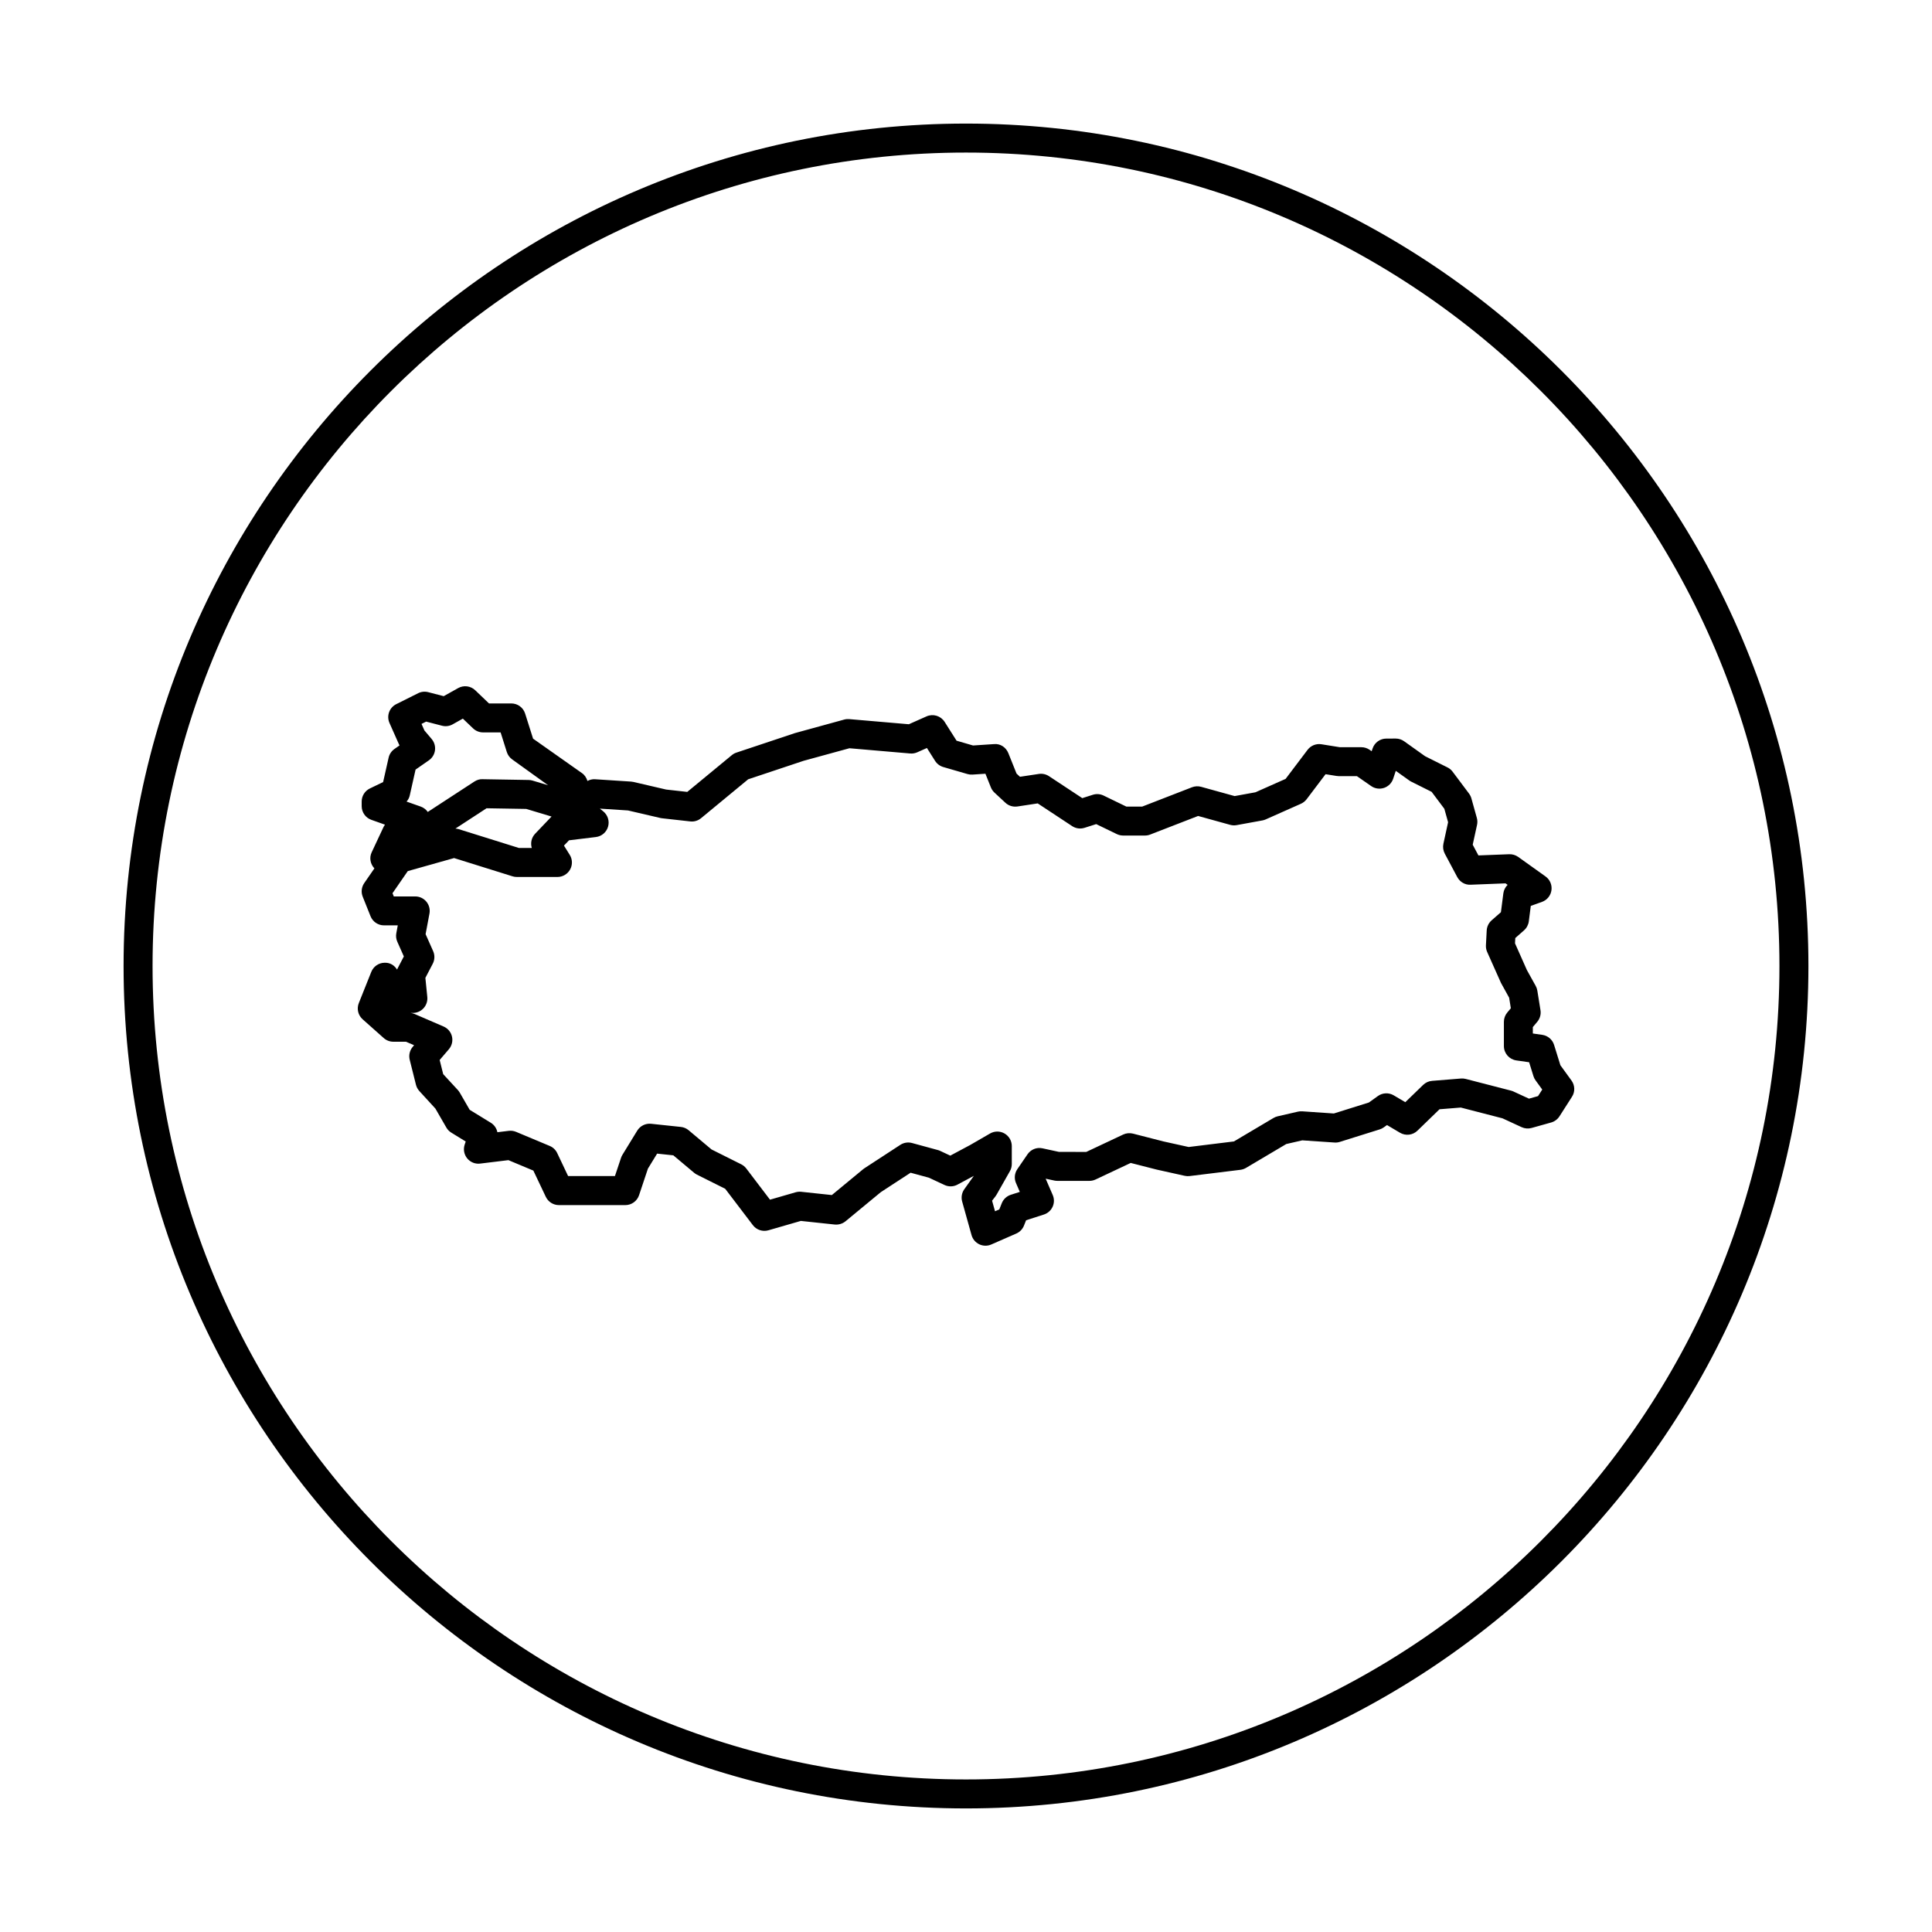
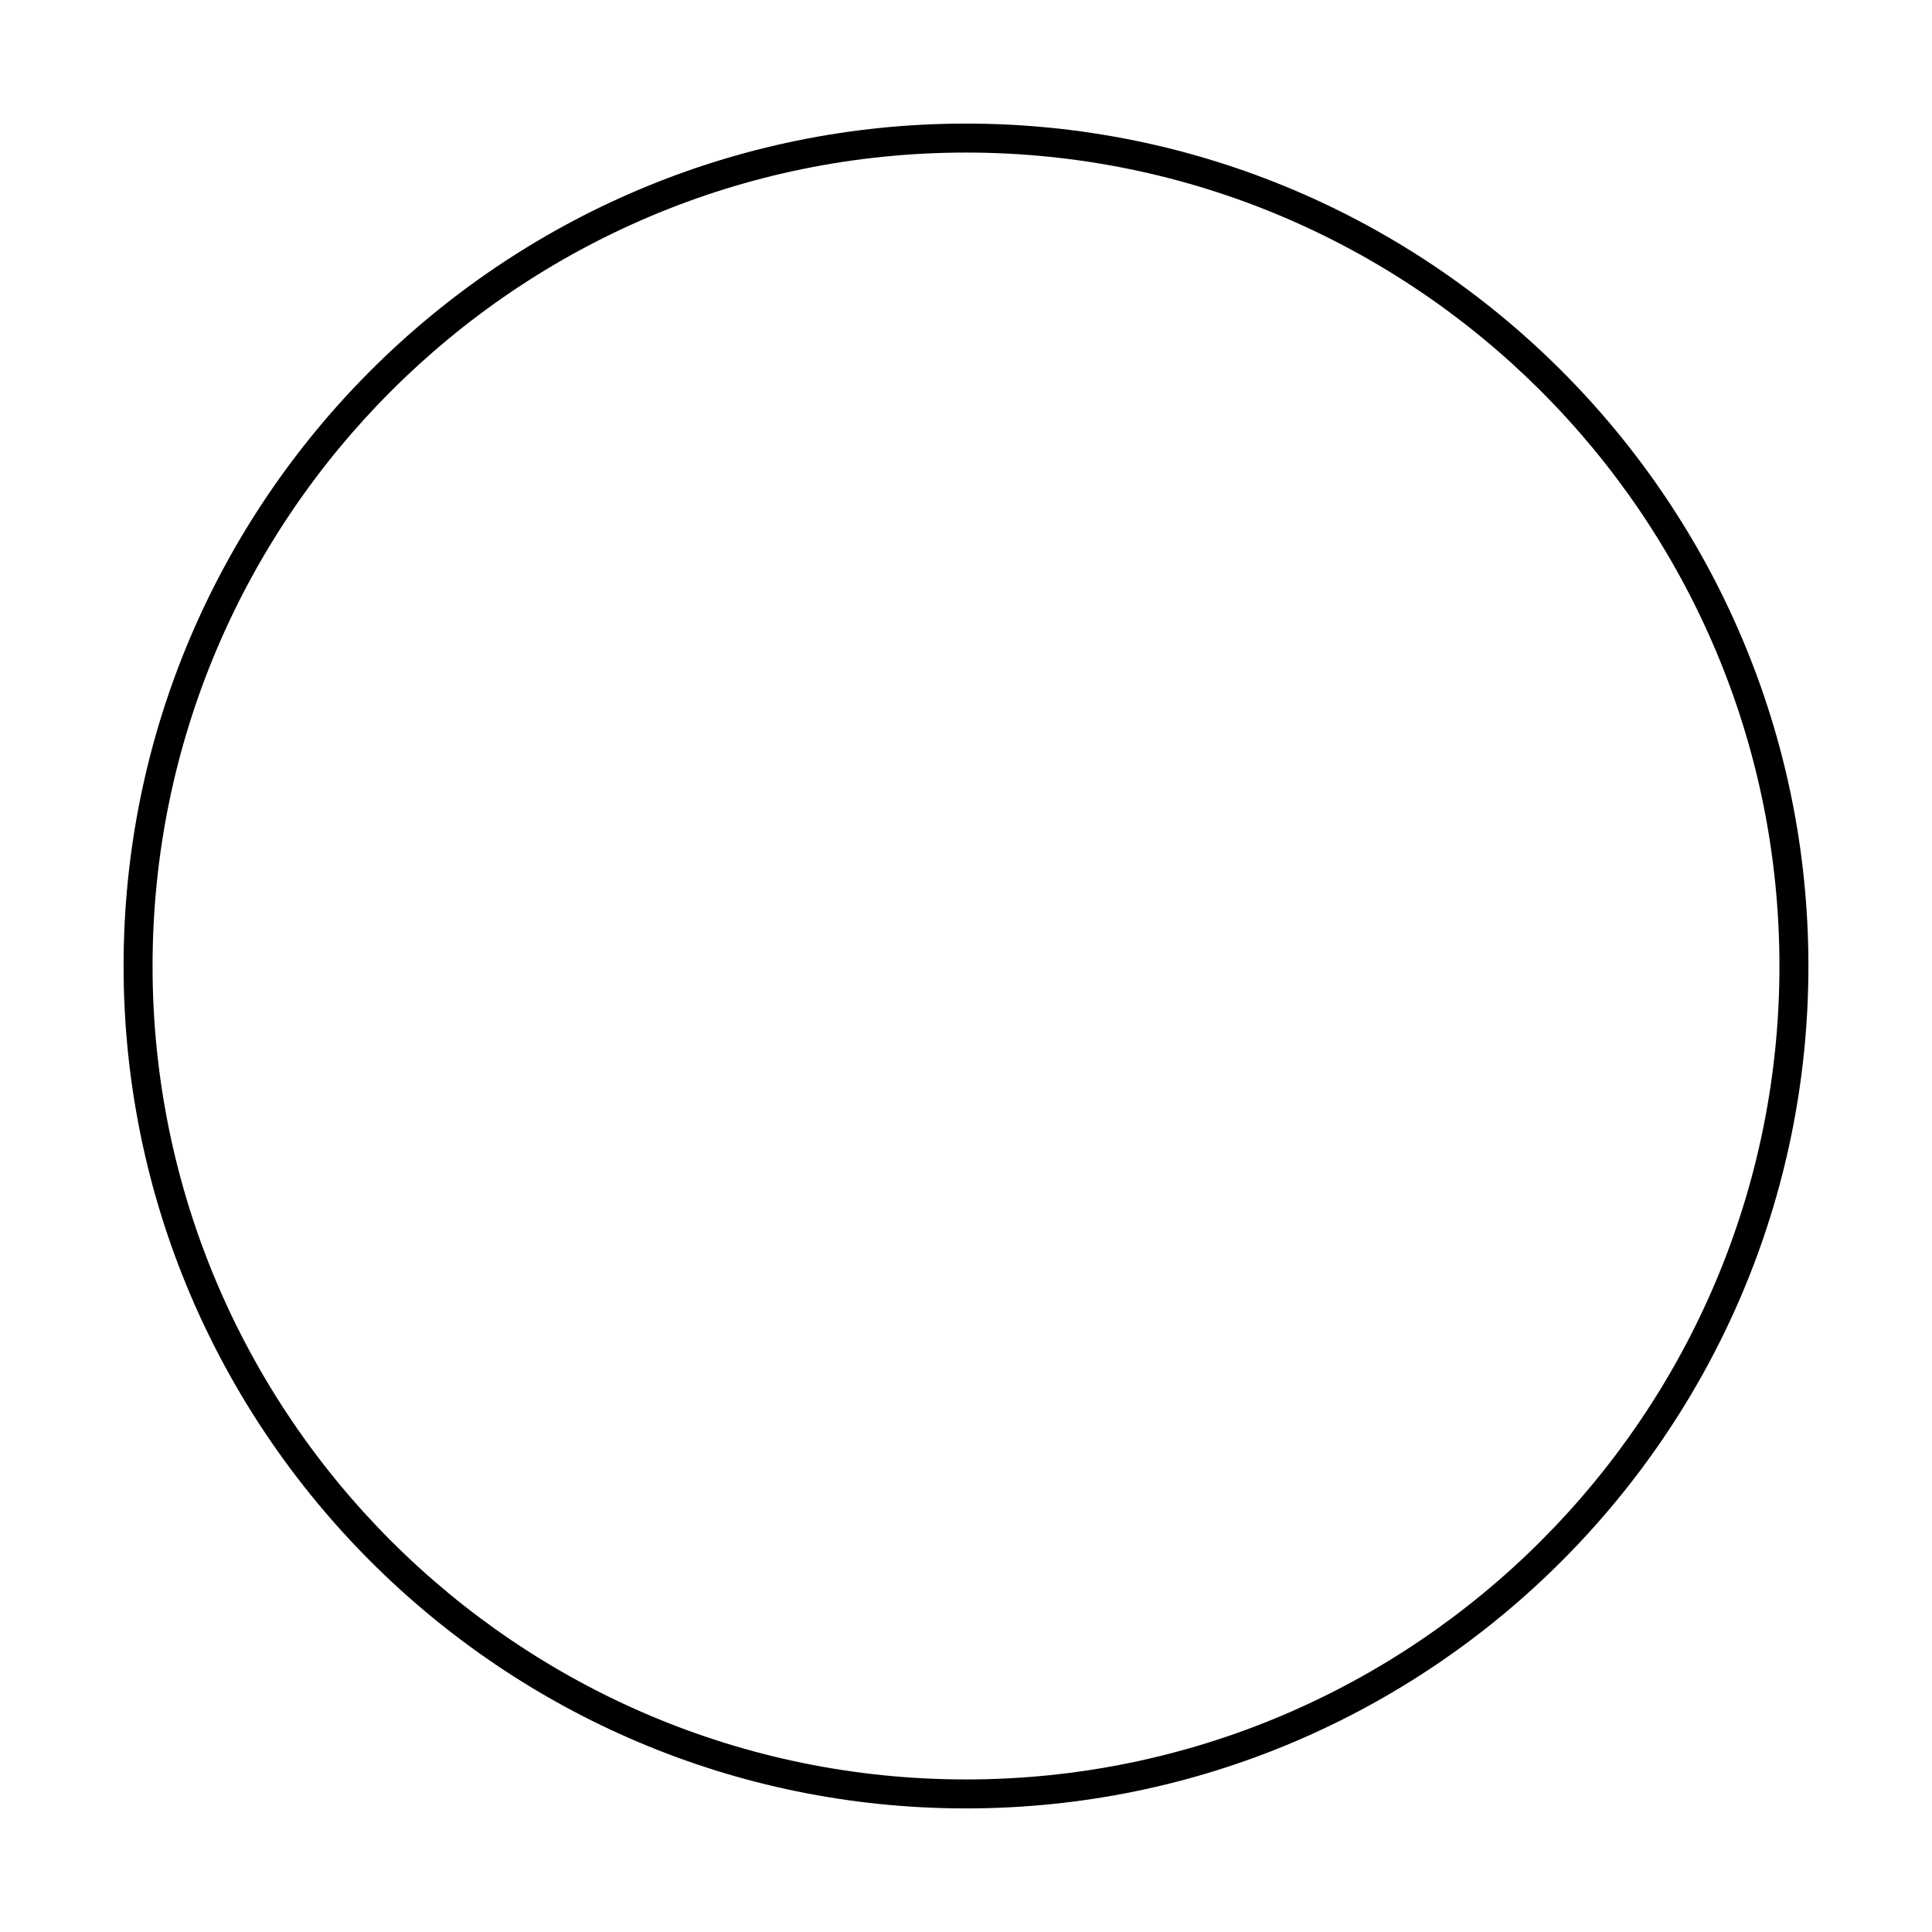
<svg xmlns="http://www.w3.org/2000/svg" fill="#000000" width="800px" height="800px" version="1.1" viewBox="144 144 512 512">
  <g>
    <path d="m400 176.75c-123.1 0-223.25 100.15-223.25 223.25 0 123.1 100.15 223.25 223.25 223.25 123.1 0 223.25-100.15 223.25-223.25 0-123.1-100.15-223.25-223.25-223.25zm0 438.82c-118.87 0-215.57-96.703-215.57-215.57 0-118.87 96.699-215.57 215.57-215.57 118.87 0 215.57 96.699 215.57 215.57 0 118.87-96.703 215.57-215.57 215.57z" />
-     <path d="m560.46 430.35-2.938-4.047-1.676-5.394c-0.438-1.414-1.656-2.453-3.125-2.664l-2.504-0.359v-1.699l1.184-1.414c0.711-0.852 1.02-1.969 0.84-3.066l-0.832-5.176c-0.07-0.438-0.211-0.855-0.43-1.25l-2.336-4.207-3.148-7.078 0.074-1.406 2.312-2.039c0.695-0.613 1.148-1.461 1.27-2.387l0.523-4.09 2.973-1.066c1.344-0.484 2.309-1.672 2.504-3.09 0.195-1.414-0.406-2.82-1.57-3.652l-7.246-5.176c-0.695-0.492-1.531-0.742-2.383-0.711l-8.156 0.316-1.512-2.84 1.145-5.246c0.137-0.613 0.117-1.25-0.051-1.855l-1.445-5.176c-0.125-0.457-0.344-0.887-0.625-1.27l-4.348-5.801c-0.359-0.48-0.82-0.867-1.355-1.129l-5.941-2.973-5.559-3.965c-0.656-0.465-1.43-0.715-2.231-0.715l-2.484 0.008c-1.652 0-3.117 1.059-3.641 2.625l-0.242 0.727-0.551-0.383c-0.645-0.449-1.41-0.684-2.195-0.684h-5.699l-4.871-0.781c-1.387-0.227-2.812 0.344-3.672 1.477l-5.82 7.699-7.992 3.551-5.516 1.004-8.883-2.457c-0.789-0.215-1.648-0.176-2.414 0.121l-13.203 5.125h-4.191l-6.039-2.926c-0.887-0.434-1.906-0.504-2.84-0.207l-2.805 0.891-8.82-5.82c-0.789-0.523-1.754-0.734-2.691-0.594l-5.004 0.754-0.906-0.848-2.168-5.41c-0.625-1.543-2.121-2.578-3.824-2.402l-5.535 0.367-4.367-1.27-3.16-4.984c-1.023-1.613-3.066-2.227-4.805-1.457l-4.684 2.082-15.785-1.359c-0.449-0.039-0.906 0-1.344 0.121l-13.035 3.578-15.527 5.176c-0.441 0.145-0.855 0.371-1.215 0.672l-11.812 9.742-5.602-0.625-8.68-2.019c-0.203-0.047-0.414-0.074-0.621-0.09l-9.527-0.621c-0.742-0.051-1.41 0.137-2.023 0.457-0.258-0.84-0.734-1.602-1.48-2.102l-12.93-9.113-2.106-6.648c-0.504-1.598-1.984-2.684-3.664-2.684h-5.91l-3.648-3.492c-1.219-1.168-3.066-1.395-4.527-0.574l-3.828 2.141-4.102-1.062c-0.902-0.23-1.855-0.133-2.68 0.281l-5.793 2.898c-1.84 0.918-2.625 3.117-1.793 4.992l2.484 5.594c0.055 0.121 0.117 0.242 0.18 0.352l-1.344 0.938c-0.785 0.551-1.344 1.371-1.551 2.309l-1.457 6.469-3.5 1.684c-1.328 0.641-2.18 1.984-2.18 3.461v1.238c0 1.629 1.027 3.078 2.562 3.621l3.617 1.281c-0.172 0.223-0.316 0.465-0.434 0.715l-3.102 6.625c-0.676 1.441-0.348 3.113 0.727 4.246l-2.691 3.894c-0.73 1.059-0.883 2.414-0.402 3.613l2.07 5.176c0.586 1.457 1.996 2.414 3.566 2.414h3.652l-0.387 2.074c-0.145 0.766-0.051 1.559 0.262 2.266l1.734 3.898-1.629 3.117c-0.066 0.121-0.121 0.242-0.172 0.367-0.707-1.137-1.859-1.879-3.336-1.812-1.543 0.031-2.918 0.984-3.492 2.414l-3.309 8.281c-0.598 1.5-0.195 3.219 1.02 4.293l5.586 4.969c0.699 0.625 1.605 0.973 2.551 0.973h3.344l2.152 0.926-0.352 0.418c-0.812 0.945-1.113 2.227-0.812 3.43l1.656 6.625c0.156 0.621 0.465 1.188 0.891 1.664l4.266 4.66 2.898 5.019c0.316 0.555 0.77 1.023 1.32 1.355l3.812 2.344-0.277 0.832c-0.414 1.25-0.16 2.625 0.672 3.641 0.832 1.023 2.156 1.551 3.441 1.379l7.481-0.91 6.609 2.766 3.301 6.953c0.637 1.34 1.988 2.195 3.473 2.195h17.598c1.652 0 3.117-1.059 3.641-2.625l2.348-7.039 2.438-3.981 4.293 0.453 5.516 4.629c0.227 0.191 0.48 0.359 0.75 0.492l7.481 3.742 7.332 9.637c0.961 1.266 2.606 1.805 4.121 1.367l8.594-2.484 8.984 0.957c1.023 0.098 2.055-0.203 2.852-0.855l9.359-7.727 7.894-5.148 4.852 1.32 4.133 1.93c1.098 0.516 2.379 0.484 3.441-0.098l4.336-2.324-2.445 3.426c-0.734 0.961-0.977 2.211-0.656 3.375l2.488 8.902c0.301 1.074 1.047 1.961 2.051 2.438 0.52 0.246 1.082 0.371 1.648 0.371 0.523 0 1.047-0.105 1.535-0.324l6.625-2.898c0.926-0.402 1.652-1.152 2.031-2.09l0.57-1.43 4.707-1.516c1.031-0.332 1.875-1.082 2.324-2.07 0.449-0.988 0.453-2.117 0.02-3.113l-1.844-4.258 0.035-0.051 2.231 0.484c0.273 0.059 0.543 0.086 0.816 0.086h8.488c0.562 0 1.125-0.125 1.637-0.367l9.309-4.383 6.856 1.754 7.453 1.656c0.43 0.098 0.871 0.117 1.301 0.066l13.457-1.656c0.523-0.066 1.031-0.238 1.492-0.508l10.664-6.324 4.246-0.977 8.539 0.578c0.504 0.031 0.957-0.023 1.41-0.168l10.559-3.309c0.387-0.121 0.754-0.301 1.082-0.539l0.863-0.613 3.438 2.035c1.484 0.875 3.391 0.66 4.629-0.551l5.844-5.668 5.644-0.457 11.047 2.856 5.074 2.344c0.832 0.383 1.773 0.457 2.644 0.211l5.176-1.449c0.906-0.258 1.691-0.836 2.203-1.629l3.309-5.176c0.863-1.32 0.809-3.039-0.121-4.32zm-275.53-61.625h-3.402l-16.004-5.004c-0.273-0.086-0.555-0.109-0.836-0.137l8.258-5.387 10.508 0.176 6.711 2.016-4.344 4.551c-0.977 1.031-1.293 2.481-0.891 3.785zm-32.336-13.949 1.535-6.828 3.531-2.457c0.887-0.613 1.477-1.582 1.613-2.656 0.141-1.074-0.176-2.152-0.871-2.984l-1.926-2.273-0.77-1.734 1.223-0.613 4.195 1.09c0.969 0.25 1.977 0.121 2.84-0.367l2.695-1.512 2.711 2.59c0.715 0.684 1.668 1.062 2.656 1.062h4.641l1.637 5.184c0.246 0.789 0.746 1.477 1.414 1.961l9.531 6.856-4.117-1.234c-0.336-0.102-0.684-0.156-1.039-0.16l-12.219-0.207c-0.711-0.051-1.523 0.203-2.16 0.625l-12.352 8.055c-0.449-0.645-1.098-1.148-1.867-1.422l-3.754-1.324c0.418-0.461 0.719-1.031 0.852-1.648zm299 79.703-2.402 0.676-4.106-1.895c-0.211-0.098-0.422-0.172-0.648-0.23l-12.004-3.102c-0.414-0.105-0.84-0.145-1.27-0.109l-7.656 0.621c-0.887 0.07-1.723 0.449-2.363 1.074l-4.727 4.578-3.062-1.812c-1.309-0.777-2.957-0.707-4.191 0.176l-2.398 1.719-9.285 2.91-8.387-0.574c-0.387-0.023-0.762 0.004-1.125 0.086l-5.379 1.238c-0.387 0.09-0.754 0.238-1.094 0.438l-10.488 6.219-12 1.477-6.688-1.48-8.074-2.07c-0.855-0.215-1.785-0.133-2.59 0.246l-9.785 4.606-7.234-0.008-4.352-0.945c-1.543-0.344-3.102 0.293-3.984 1.582l-2.695 3.934c-0.746 1.09-0.883 2.488-0.352 3.699l1.008 2.328-2.394 0.77c-1.09 0.352-1.965 1.168-2.387 2.231l-0.656 1.641-1.133 0.492-0.781-2.797 0.902-1.168c0.109-0.141 0.207-0.293 0.297-0.449l3.523-6.211c0.328-0.578 0.5-1.23 0.5-1.895v-4.762c0-1.371-0.73-2.641-1.918-3.324-1.184-0.691-2.648-0.691-3.84 0l-5.273 3.047-5.266 2.816-2.684-1.254c-0.195-0.098-0.402-0.172-0.621-0.227l-6.836-1.863c-1.055-0.289-2.188-0.109-3.102 0.488l-9.523 6.211c-0.125 0.082-0.242 0.16-0.348 0.258l-8.277 6.836-8.125-0.867c-0.492-0.047-0.992-0.004-1.473 0.133l-6.793 1.961-6.277-8.258c-0.359-0.469-0.816-0.852-1.34-1.113l-7.875-3.941-6.07-5.094c-0.586-0.492-1.305-0.797-2.066-0.875l-7.871-0.832c-1.492-0.152-2.902 0.555-3.68 1.812l-3.93 6.418c-0.156 0.246-0.277 0.516-0.367 0.789l-1.613 4.828-12.414 0.004-2.887-6.086c-0.402-0.855-1.113-1.531-1.988-1.895l-8.902-3.727c-0.609-0.258-1.285-0.352-1.945-0.273l-3.019 0.367c-0.203-1.023-0.82-1.945-1.758-2.519l-5.586-3.426-2.621-4.539c-0.141-0.242-0.309-0.469-0.492-0.676l-3.902-4.231-0.938-3.754 2.434-2.84c0.797-0.926 1.102-2.176 0.832-3.367-0.277-1.188-1.098-2.176-2.223-2.66l-7.66-3.309c-0.359-0.156-0.742-0.25-1.125-0.293h0.641c1.082 0 2.121-0.457 2.848-1.266 0.727-0.801 1.082-1.879 0.977-2.957l-0.508-5.074 1.953-3.742c0.539-1.039 0.578-2.266 0.105-3.336l-2-4.5 1.023-5.453c0.211-1.125-0.09-2.281-0.816-3.16-0.73-0.883-1.812-1.387-2.957-1.387h-5.684l-0.336-0.848 4.047-5.863 12.27-3.457 15.477 4.836c0.367 0.117 0.754 0.176 1.145 0.176h10.766c1.395 0 2.68-0.754 3.359-1.98 0.676-1.219 0.641-2.715-0.105-3.898l-1.523-2.438 1.34-1.402 7.125-0.867c1.531-0.188 2.801-1.27 3.223-2.754 0.43-1.48-0.082-3.078-1.273-4.047l-0.902-0.727 7.453 0.484 8.594 2c0.145 0.035 0.297 0.059 0.449 0.074l7.453 0.832c1.039 0.125 2.082-0.195 2.887-0.867l12.473-10.297 14.66-4.891 12.172-3.336 16.086 1.387c0.645 0.059 1.301-0.051 1.891-0.316l2.559-1.137 2.16 3.41c0.504 0.789 1.273 1.371 2.172 1.633l6.418 1.863c0.434 0.125 0.875 0.172 1.328 0.141l3.426-0.227 1.445 3.617c0.211 0.527 0.535 0.996 0.953 1.387l2.898 2.691c0.855 0.797 2.019 1.152 3.188 0.984l5.375-0.816 9.125 6.019c0.969 0.641 2.176 0.801 3.281 0.453l3.094-0.984 5.457 2.644c0.523 0.25 1.094 0.383 1.676 0.383h5.793c0.48 0 0.945-0.086 1.387-0.262l12.691-4.922 8.504 2.352c0.551 0.152 1.145 0.176 1.715 0.074l6.836-1.246c0.301-0.055 0.594-0.145 0.871-0.273l9.316-4.141c0.594-0.262 1.109-0.676 1.508-1.188l5.027-6.648 2.902 0.465c0.203 0.031 0.402 0.051 0.609 0.051h4.797l3.773 2.625c0.992 0.691 2.246 0.871 3.406 0.492 1.148-0.383 2.051-1.285 2.43-2.43l0.695-2.09 3.578 2.555c0.16 0.117 0.332 0.223 0.516 0.309l5.402 2.699 3.371 4.492 0.992 3.562-1.238 5.691c-0.195 0.891-0.066 1.82 0.359 2.629l3.309 6.211c0.695 1.301 2.074 2.117 3.543 2.031l9.246-0.363 0.555 0.398c-0.609 0.594-1.02 1.387-1.133 2.262l-0.641 4.984-2.473 2.16c-0.77 0.684-1.238 1.648-1.293 2.68l-0.207 3.934c-0.031 0.605 0.082 1.211 0.328 1.762l3.664 8.211 2.16 3.914 0.449 2.793-0.953 1.145c-0.574 0.691-0.887 1.562-0.887 2.457v6.418c0 1.91 1.406 3.531 3.293 3.805l3.394 0.484 1.145 3.684c0.125 0.402 0.316 0.781 0.562 1.117l1.77 2.438z" />
  </g>
</svg>